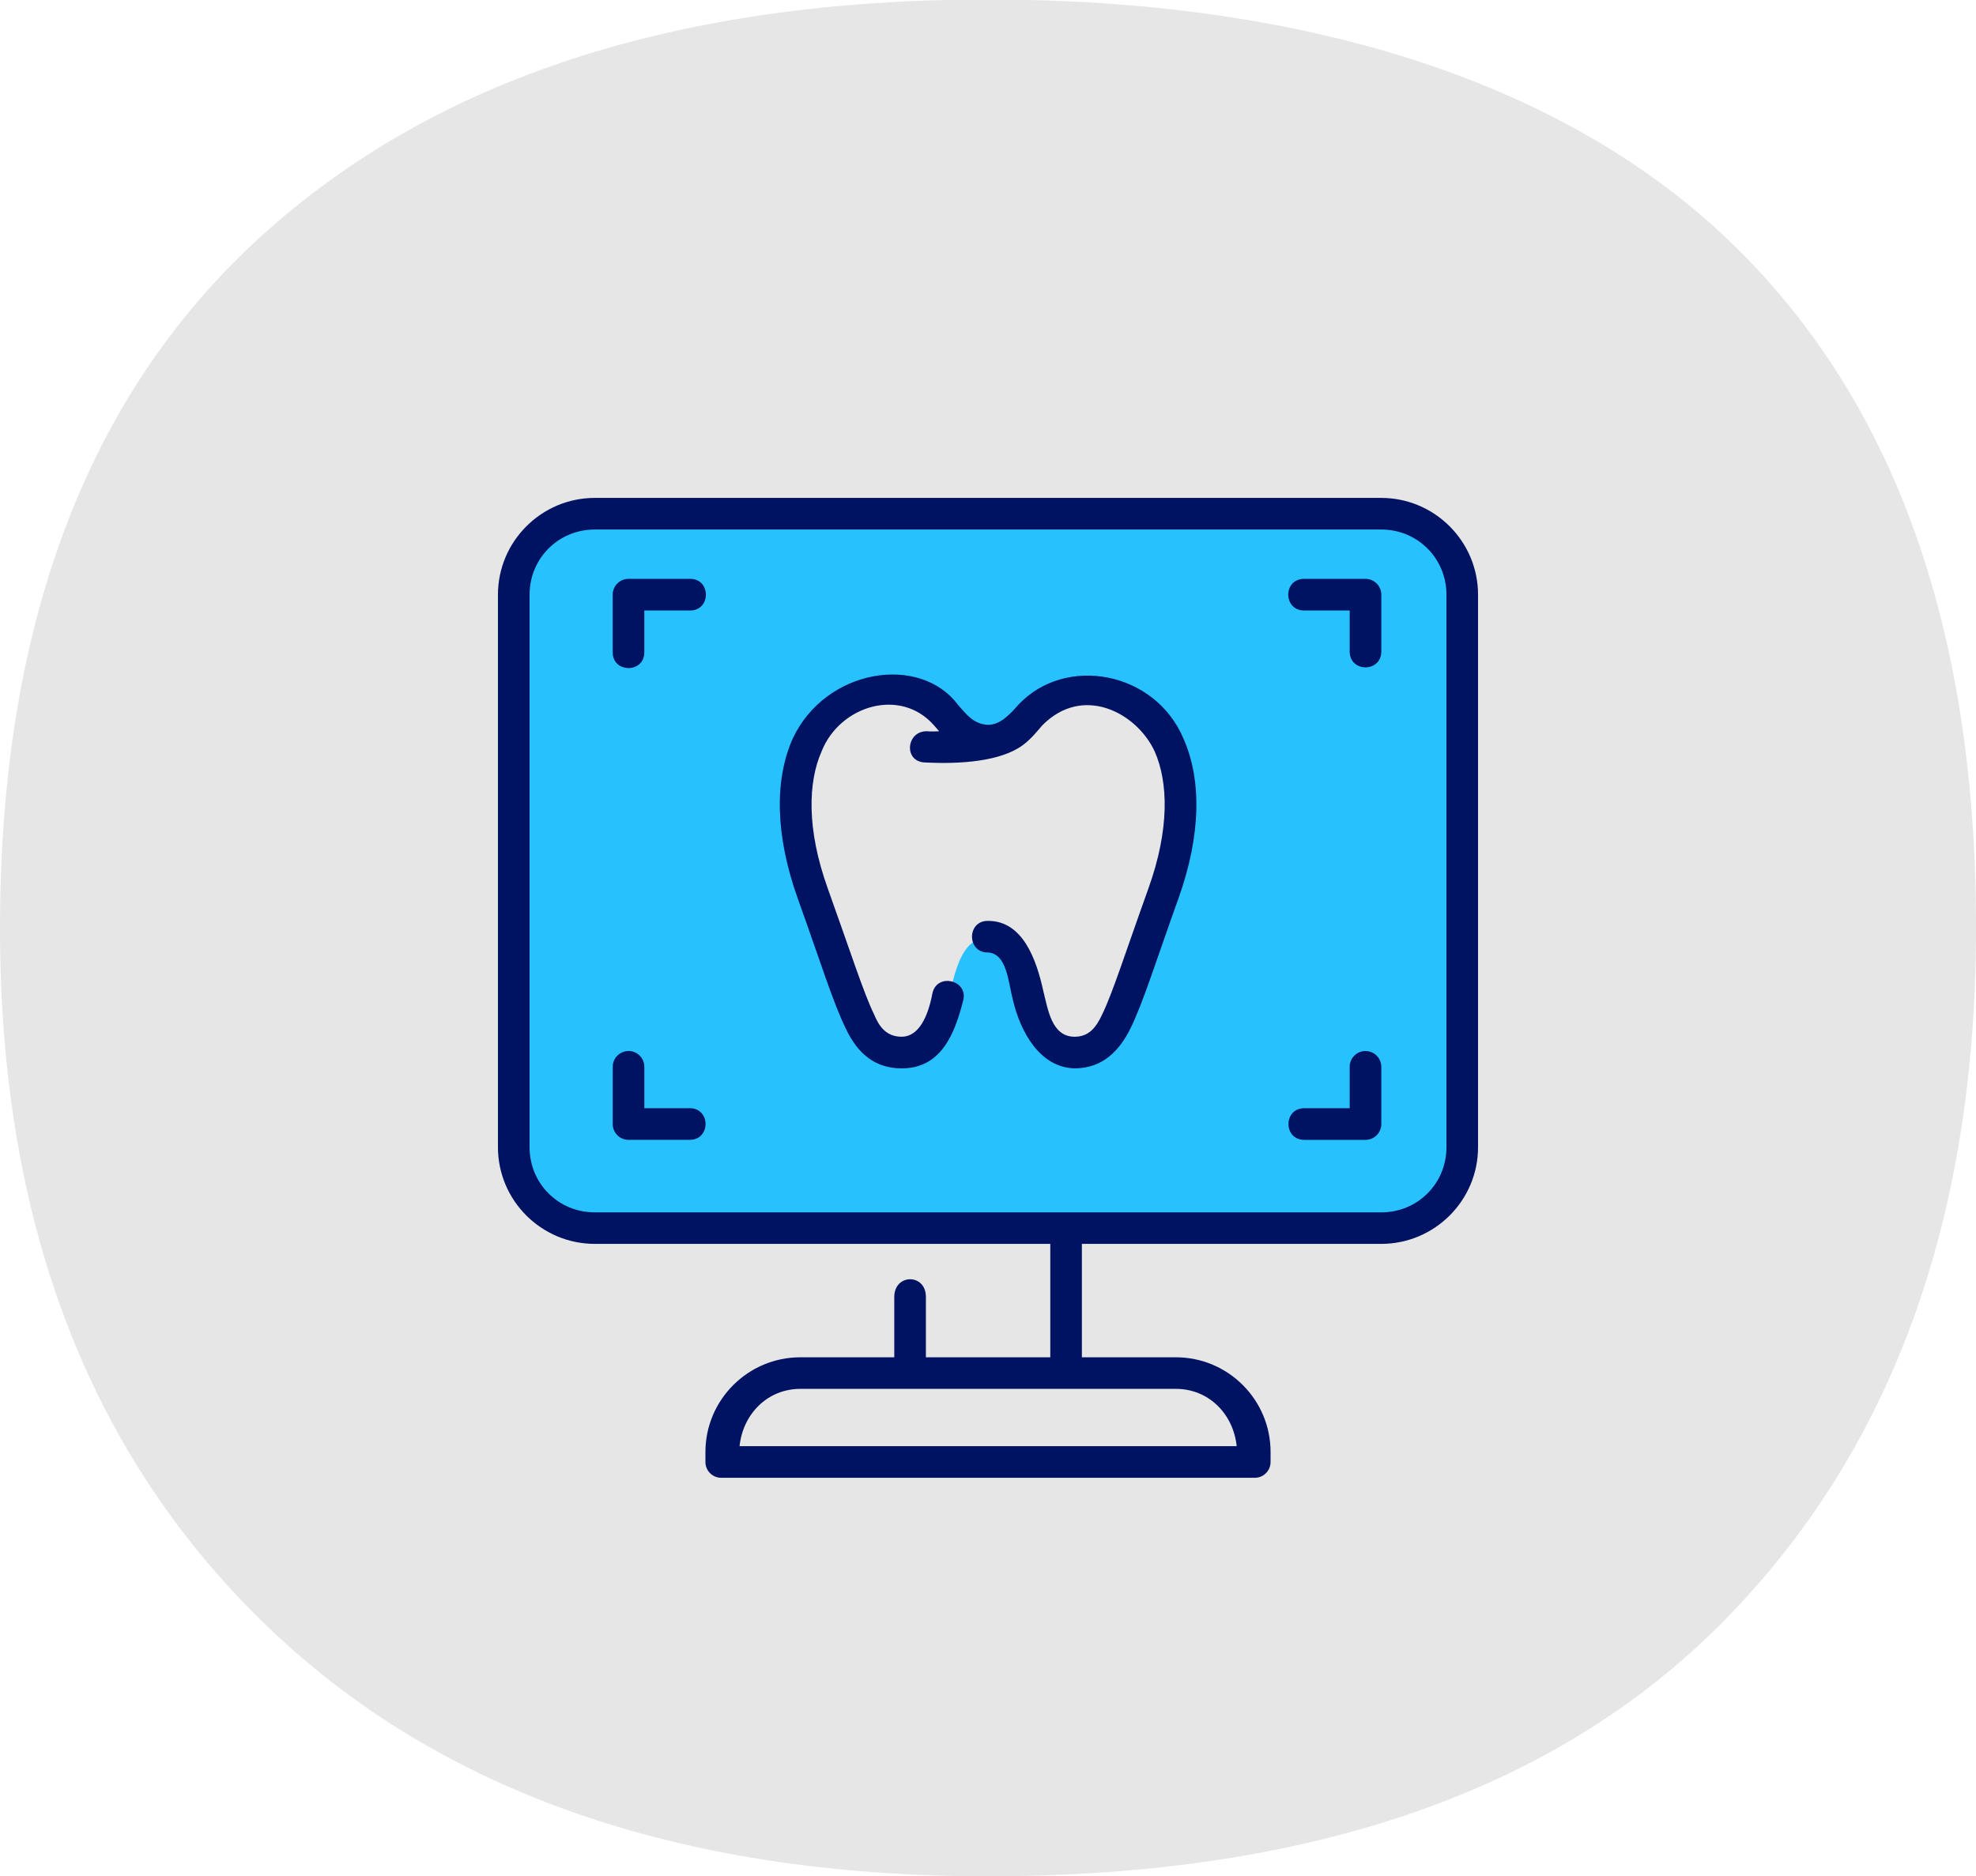
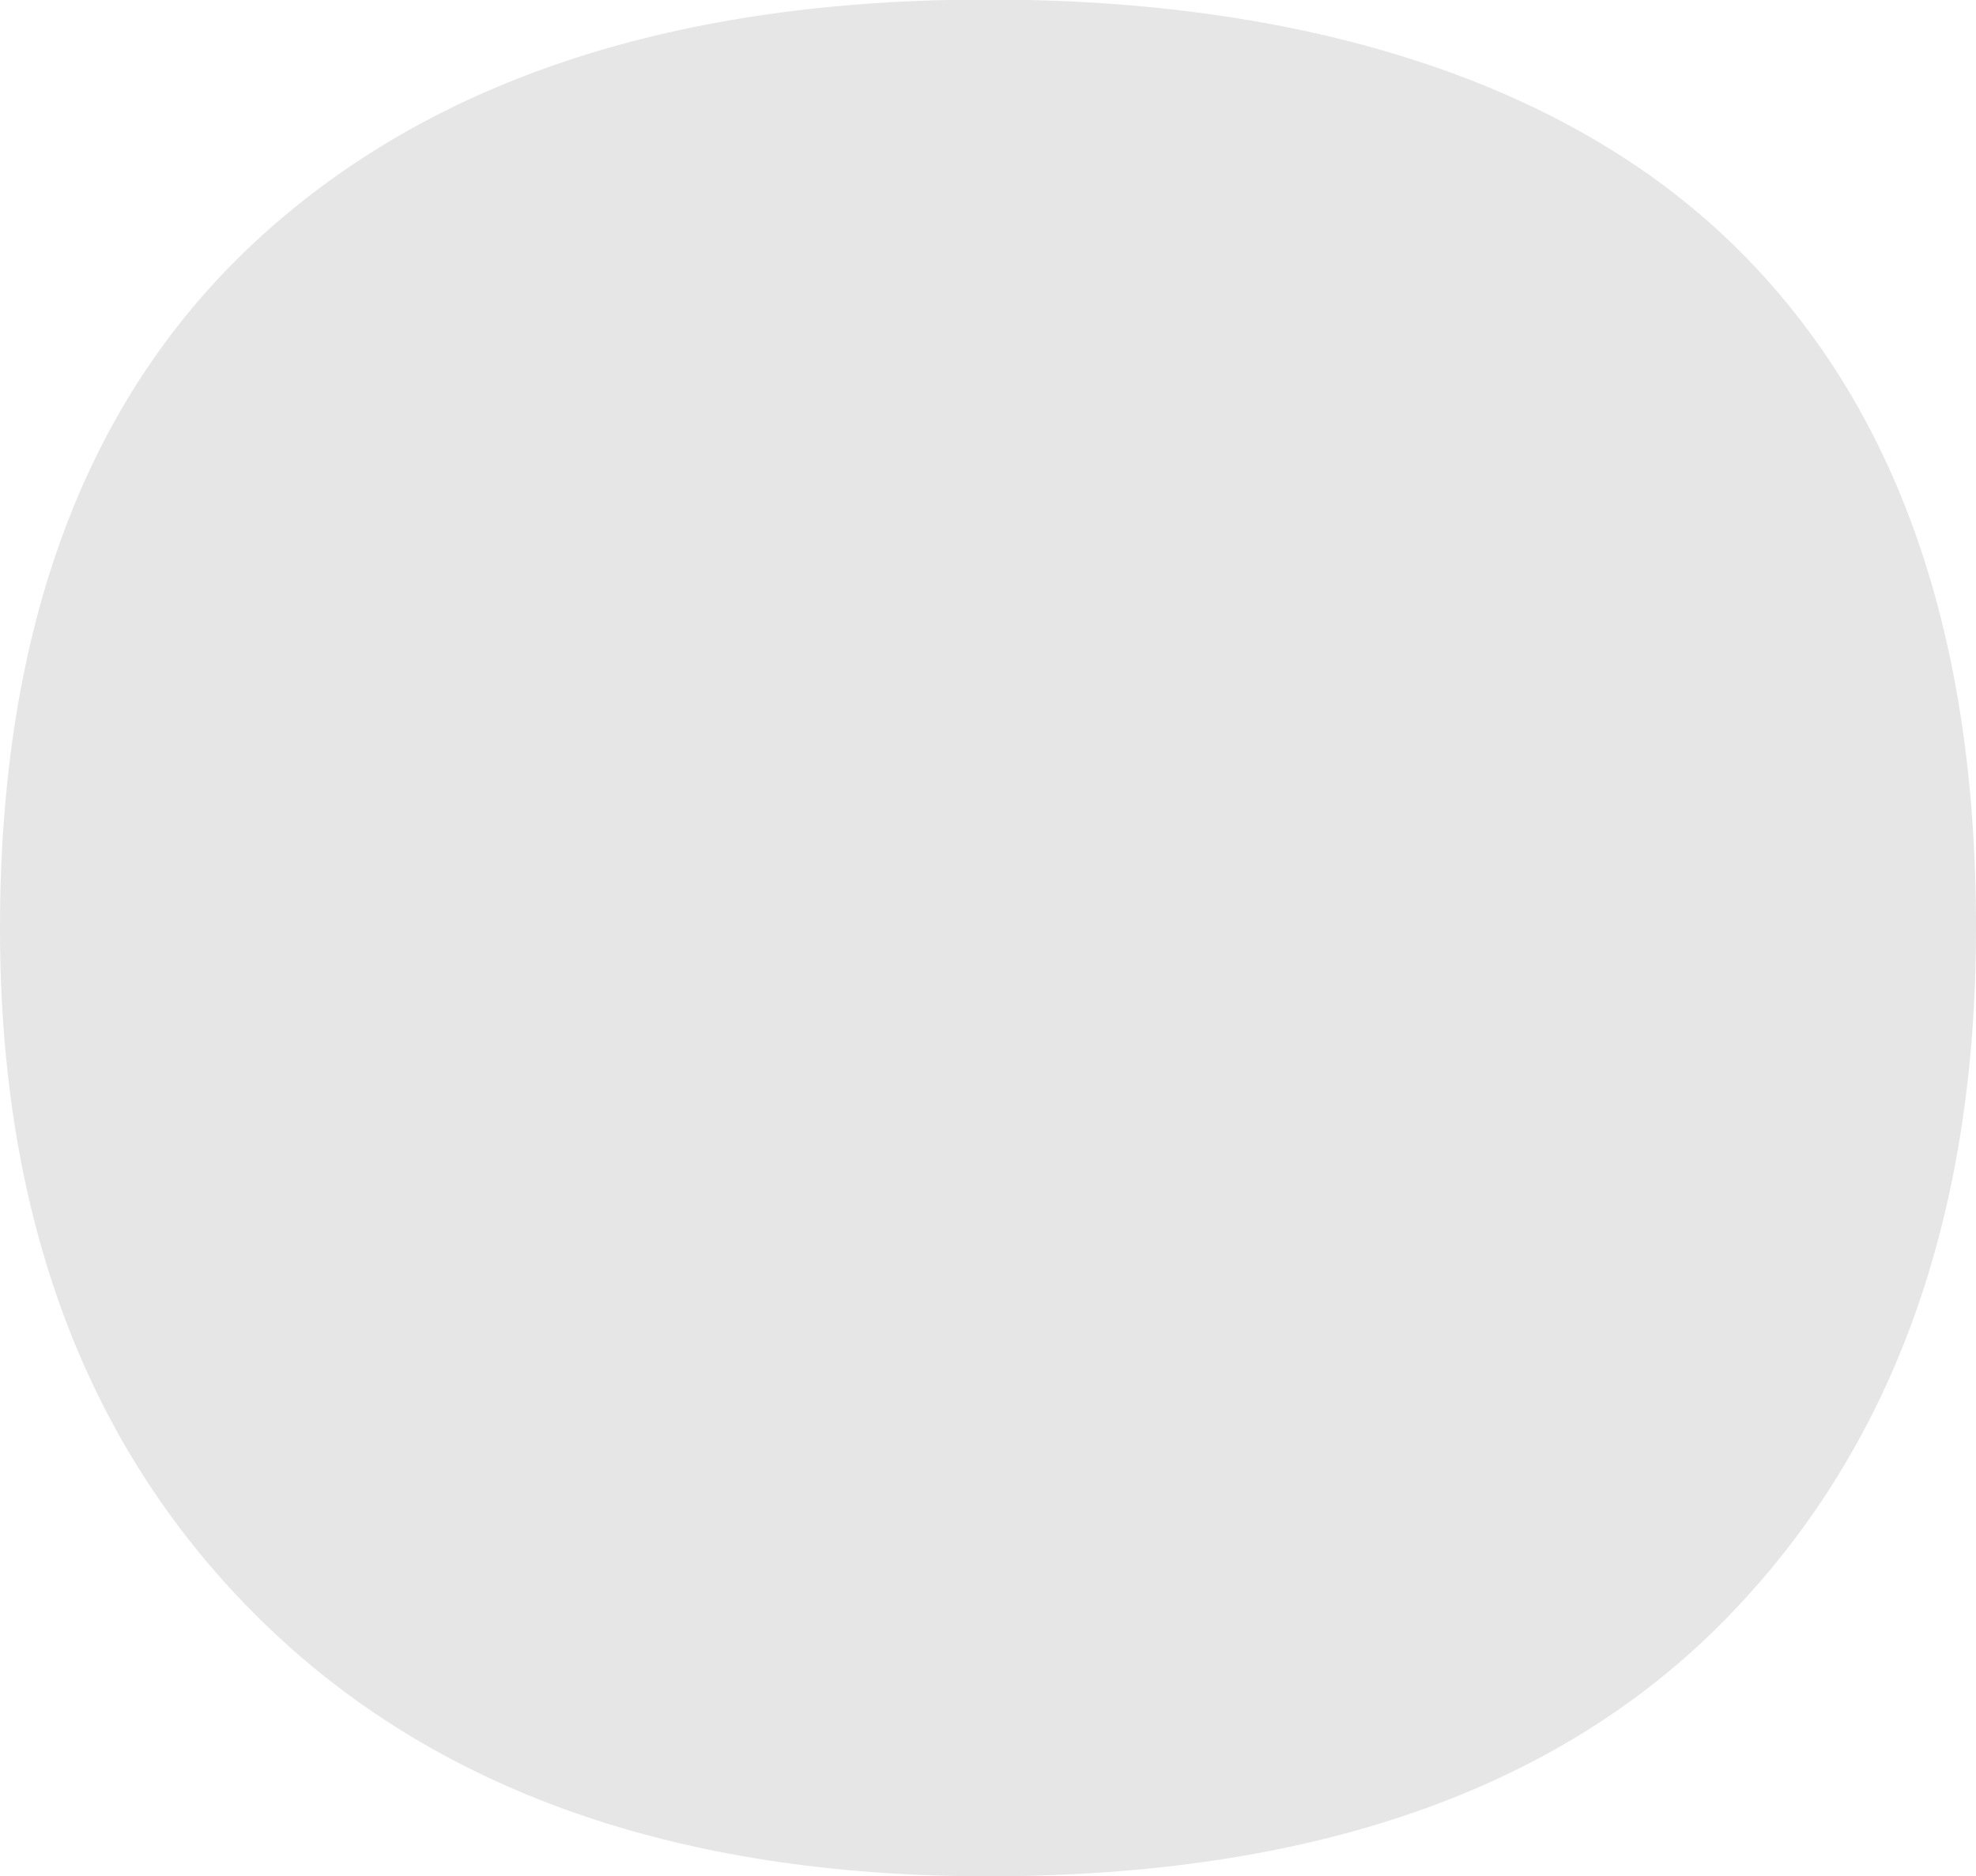
<svg xmlns="http://www.w3.org/2000/svg" id="svg4593" viewBox="0 0 1000 949.75">
  <defs>
    <style>.cls-1{opacity:.1;}.cls-2{fill:#001262;}.cls-3{fill:#27c1fd;}</style>
  </defs>
  <g class="cls-1">
    <path d="M500,949.75c-157.25,0-279.87-43.18-367.86-129.55C44,733.78-.05,617,0,469.87,0,316.41,44.05,199.66,132.13,119.61,220.04,39.7,342.67-.25,500-.25s287.84,39.95,372.69,119.86c85,80.05,127.44,196.8,127.31,350.25,0,147.23-42.44,264-127.31,350.32s-209.1,129.5-372.69,129.56" />
  </g>
-   <path id="rect31371" class="cls-3" d="M301.14,260.03c-22.76,0-41.08,18.32-41.08,41.08v280.07c0,22.76,18.32,41.08,41.08,41.08h398.6c22.76,0,41.08-18.32,41.08-41.08V301.12c0-22.76-18.32-41.08-41.08-41.08H301.14Zm150.8,88.97c29.77,.37,26.47,26.1,48.51,26.1s18.76-25.73,48.53-26.1c38.97,0,62.78,41.05,40.31,103.66-23.28,64.9-25.15,80.63-45.02,80.63-31.16,0-17.38-58.73-43.82-58.73s-12.64,58.73-43.8,58.73c-19.87,0-21.74-15.72-45.02-80.63-22.46-62.62,1.34-103.66,40.31-103.66Z" />
-   <path id="path4163" class="cls-2" d="M301.02,252.03c-27.01,0-49.02,22-49.02,49.02v279.63c0,27.01,22,48.95,49.02,48.95h230.5v57.41h-62.95v-30.55c0-6-4-8.97-8-8.95-4,.02-8,3.02-8,8.95v30.55h-47.55c-26.45,0-48.02,21.5-48.02,47.95v5.02c-.02,4.44,3.59,8.05,8.03,8.03h270c4.42-.02,7.99-3.61,7.97-8.03v-5.02c0-26.45-21.48-47.95-47.94-47.95h-47.55v-57.41h151.47c27.01,0,49.02-21.94,49.02-48.95V301.05c0-27.01-22-49.02-49.02-49.02H301.02Zm0,16h397.97c18.43,0,33.02,14.59,33.02,33.02v279.63c0,18.43-14.59,33-33.02,33H301.02c-18.43,0-33.02-14.57-33.02-33V301.05c0-18.43,14.59-33.02,33.02-33.02Zm17.02,24.98c-4.39,.02-7.95,3.57-7.97,7.97v29c-.24,10.91,16.24,10.91,16,0v-20.97h22.97c10.91,.24,10.91-16.24,0-16h-31Zm341.69,0c-10.6,.3-10.26,16.16,.34,16h22.97v20.97c.23,10.43,15.77,10.43,16,0v-29c-.02-4.39-3.58-7.95-7.97-7.97h-31c-.11,0-.23,0-.34,0Zm-144.36,63.72c-4.64,5.31-9.38,10.16-15.3,10.16-7.46-.24-11.24-5.6-15.3-10.16-19.19-25.68-66.95-18.44-83.62,17.17-9.12,20.57-9.05,48.53,2.66,81.16,11.58,32.27,17.69,52.15,24.09,65.31,6.21,13.28,15.19,20.42,28.41,20.42,20.02,0,26.73-17.41,31-33.83,3.36-10.7-13.2-15-15.47-4.02-2.24,11.94-7.02,21.84-15.53,21.84-8.21,0-11.66-5.79-14-11.39-5.3-10.89-11.77-31.25-23.44-63.78-10.72-29.89-9.97-53.73-3.08-69.28,9.16-23.11,39.88-32.63,56.94-13.11,.79,.91,1.69,1.94,2.55,2.94-2.13,.06-4.42,.18-5.44,.02-11.3-.96-13.04,15.78-1.31,15.78,17.3,.86,37.61-.46,48.97-8.69,4.36-3.24,7.24-6.97,9.92-10.05,20.56-20.94,47.79-6.52,56.92,13.11,6.89,15.55,7.6,39.39-3.12,69.28-11.67,32.53-18.09,52.89-23.39,63.78-3.24,7.08-7.05,11.39-14,11.39-11.74,0-13.49-14.01-15.87-23.27-3.48-15.81-10.33-35.37-27.87-35.37-10.91-.24-10.91,16.24,0,16,9.4,.63,10.15,14.76,12.34,23.33,3.95,17.27,14.04,34.94,31.41,35.31,14.41,0,22.83-9.19,28.36-20.42,6.41-13.16,12.52-33.04,24.09-65.31,11.71-32.63,11.76-60.58,2.64-81.16-14.46-34.26-59.82-42.45-83.55-17.17h0Zm-197.06,175.28c-4.51-.12-8.24,3.49-8.23,8v28.98c0,4.4,3.57,7.97,7.97,7.98h31c10.68,0,10.68-16.02,0-16.02h-22.97v-20.95c0-4.33-3.44-7.87-7.77-8h0Zm372.5,0c-4.33,.12-7.77,3.67-7.77,8v20.95h-22.97c-10.68,0-10.68,16.02,0,16.02h31c4.4-.02,7.96-3.58,7.97-7.98v-28.98c0-4.51-3.73-8.13-8.23-8h0Zm-285.78,171.01h190.05c16.71,0,29.09,12.79,30.77,29h-251.58c1.68-16.2,14.07-29,30.77-29h0Z" />
</svg>